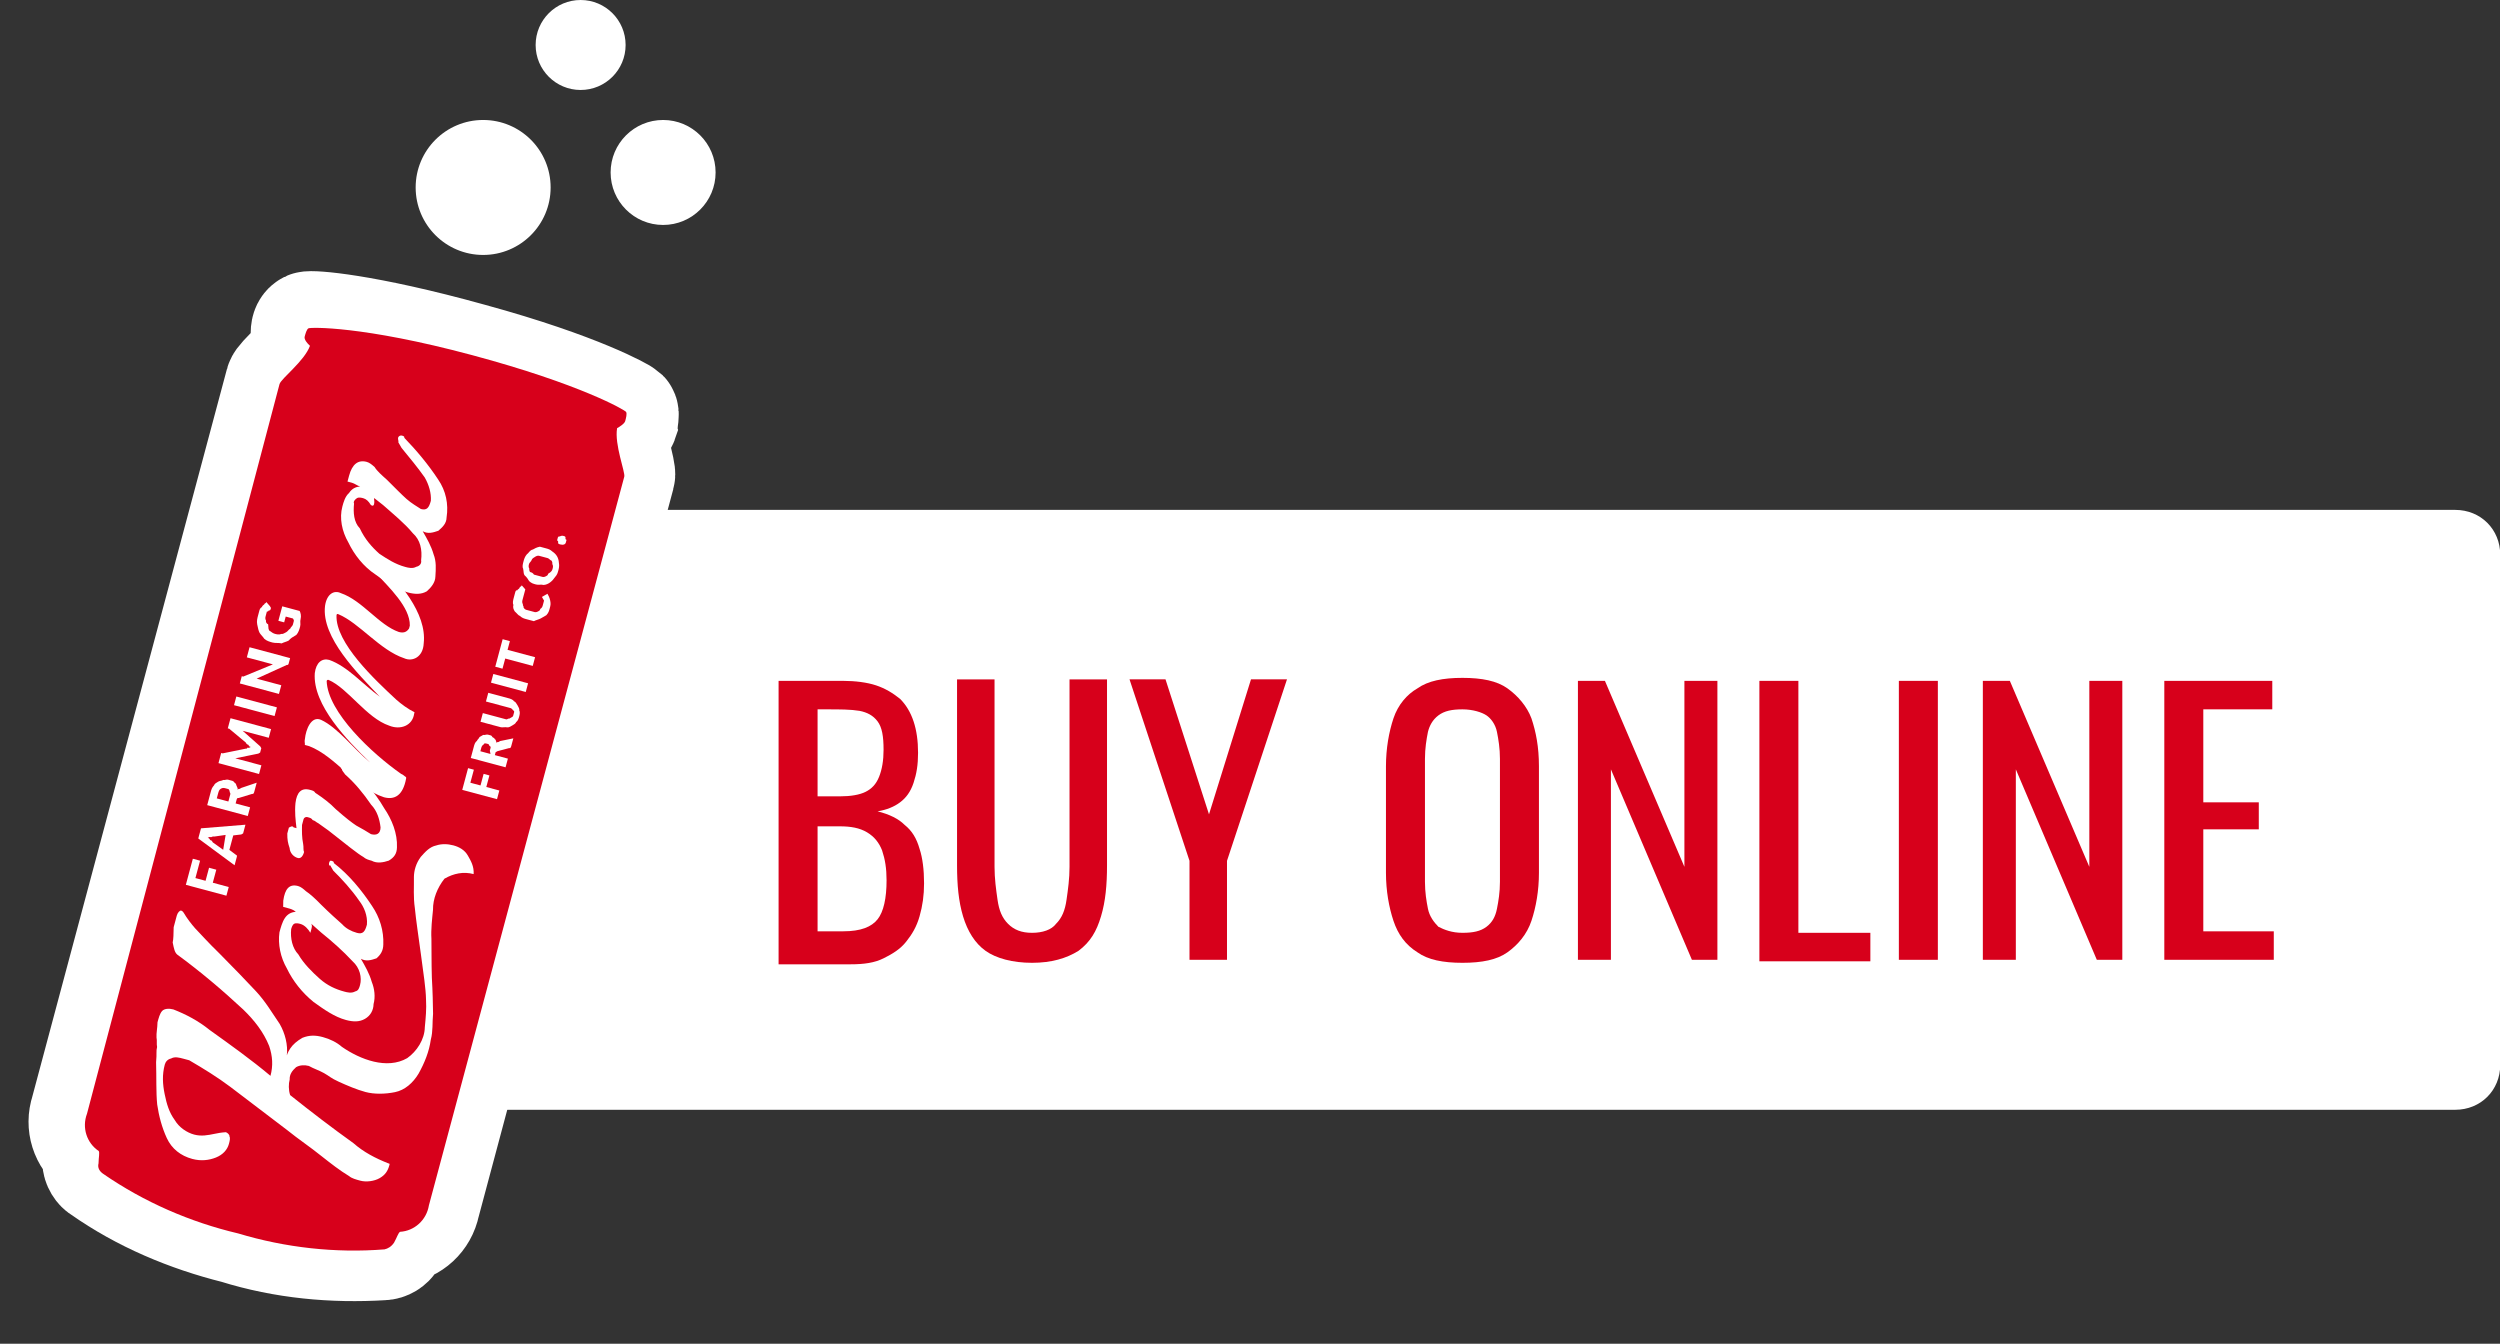
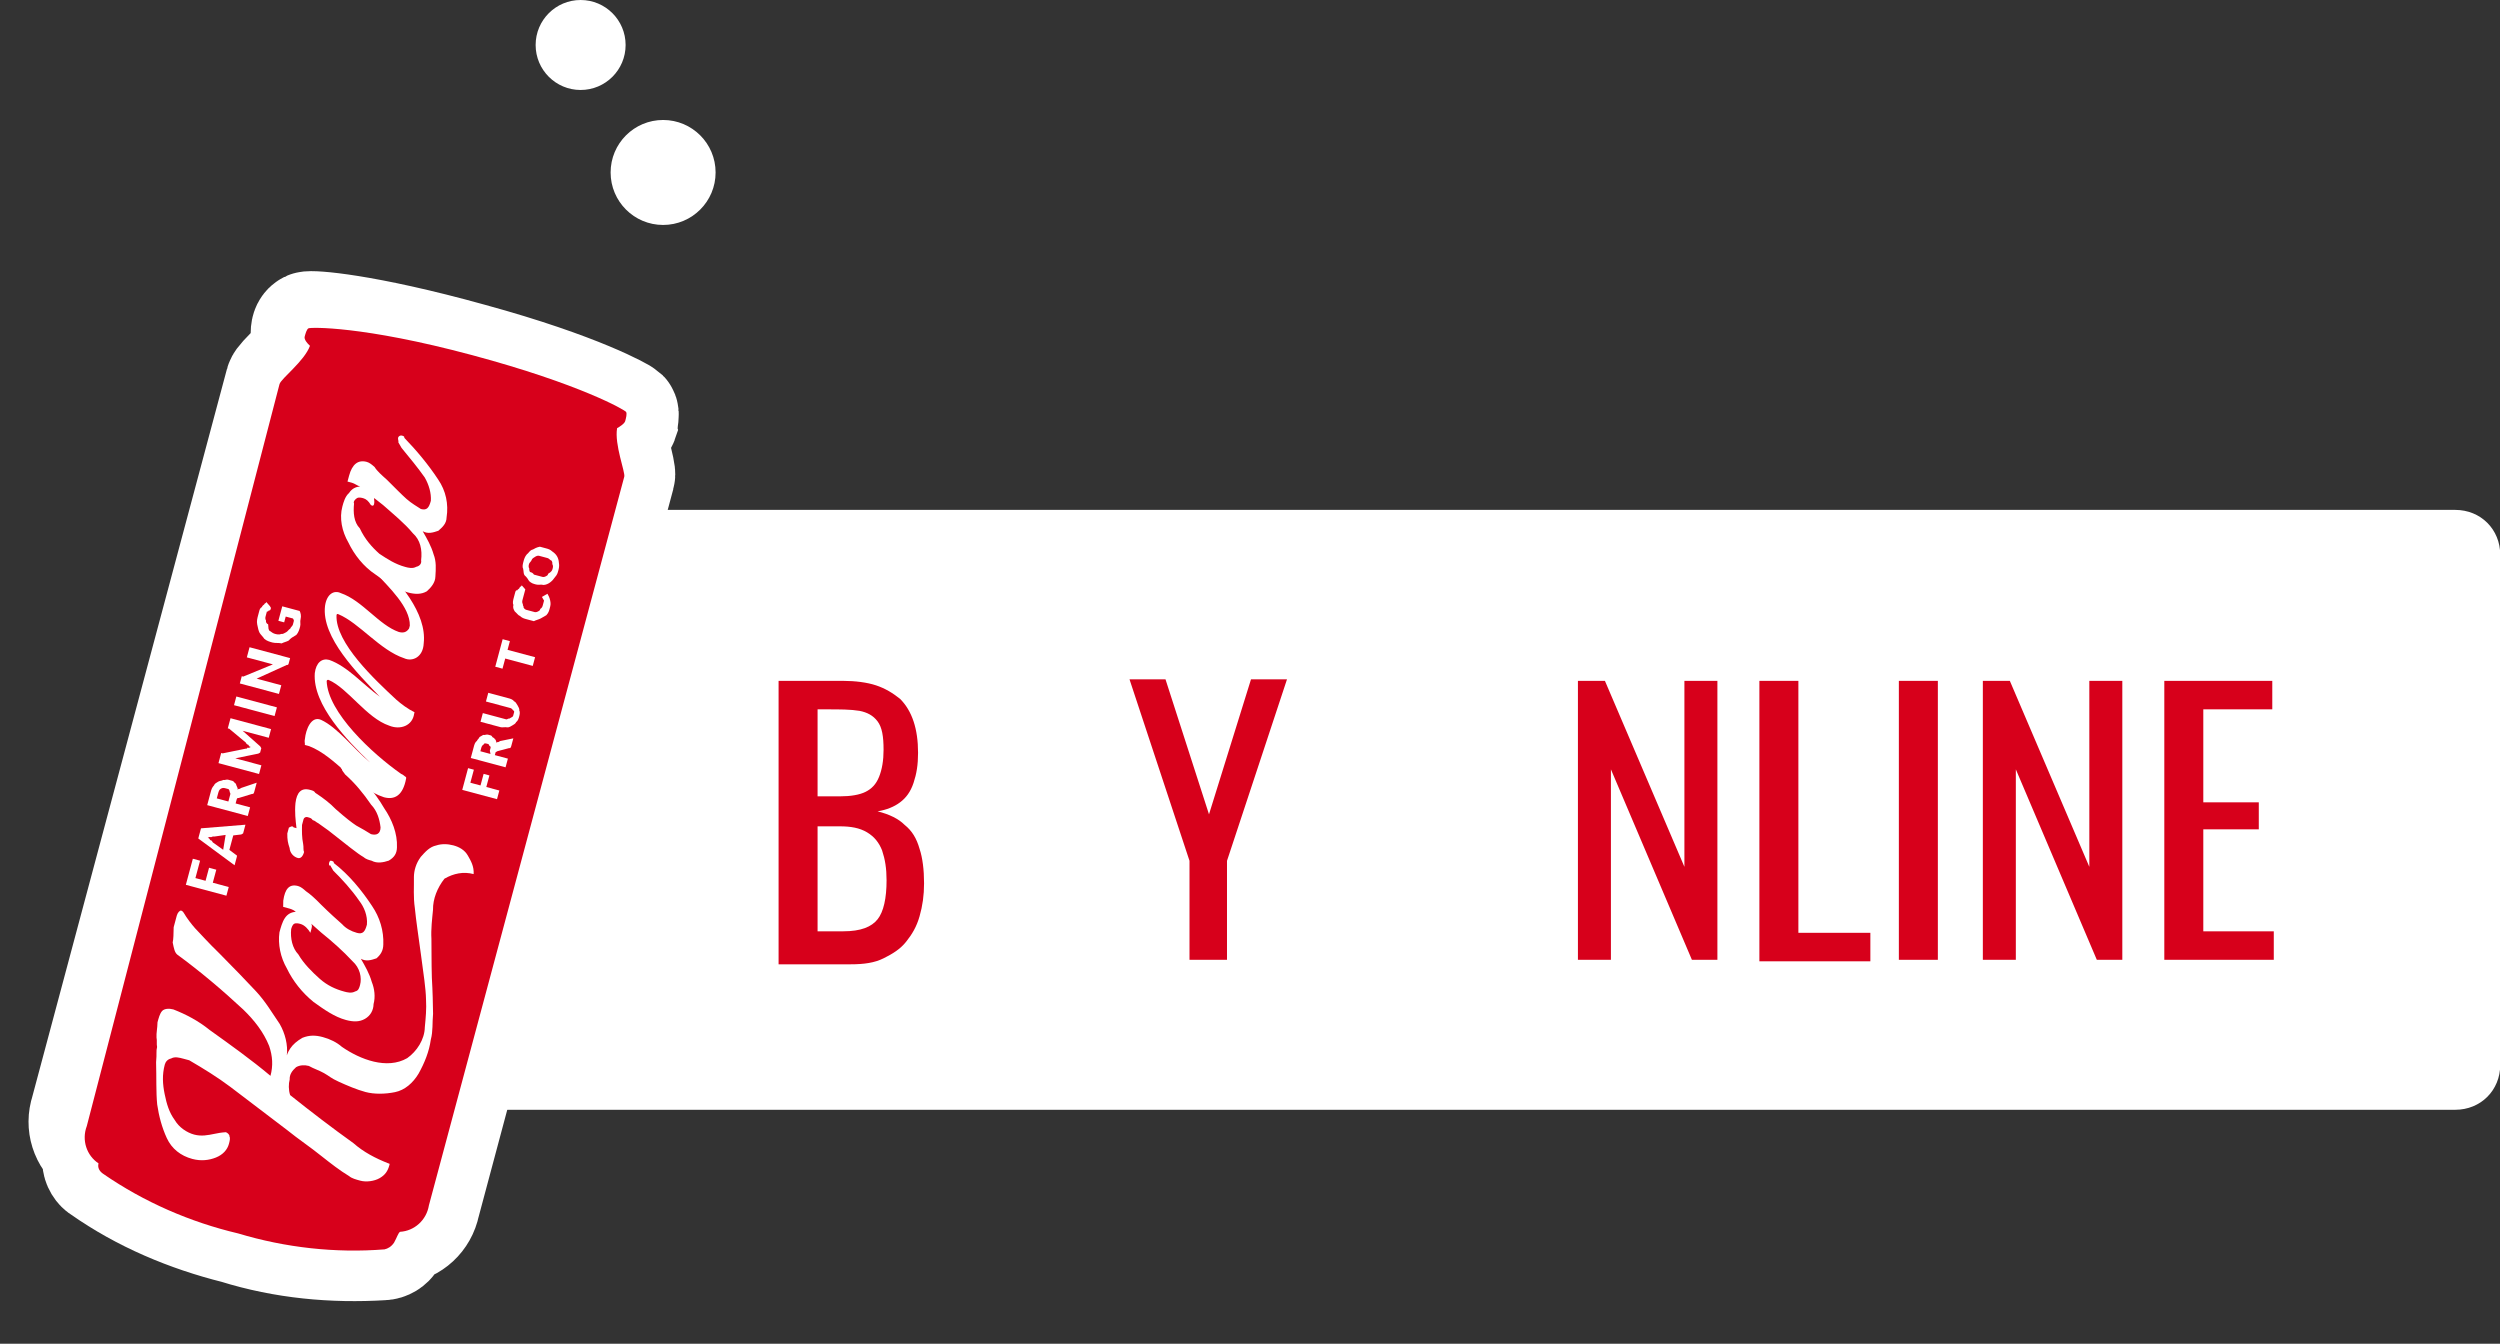
<svg xmlns="http://www.w3.org/2000/svg" id="Layer_1" x="0px" y="0px" viewBox="0 0 166.7 89.6" style="enable-background:new 0 0 166.7 89.6;" xml:space="preserve">
  <rect x="0" y="0" width="166.7" height="89.6" fill="#333333" stroke="none" />
  <style type="text/css">
	.st0{fill:#FFFFFF;}
	.st1{enable-background:new    ;}
	.st2{fill:#D7001B;}
	.st3{fill:#FFFFFF;stroke:#FFFFFF;stroke-width:7;}
</style>
  <g transform="translate(-1716.284 -59)">
    <path class="st0" d="M1738,93h142c1.7,0,3,1.3,3,3v34c0,1.7-1.3,3-3,3h-142c-1.7,0-3-1.3-3-3V96C1735,94.3,1736.3,93,1738,93z" />
    <g class="st1">
      <path class="st2" d="M1768.2,123v-18.6h4.3c0.8,0,1.6,0.1,2.2,0.3c0.6,0.2,1.1,0.5,1.6,0.9c0.4,0.4,0.7,0.9,0.9,1.5    c0.2,0.6,0.3,1.3,0.3,2.1c0,0.8-0.1,1.4-0.3,2c-0.2,0.6-0.5,1-0.9,1.3c-0.4,0.3-0.9,0.5-1.5,0.6c0.8,0.2,1.4,0.5,1.8,0.9    c0.5,0.4,0.8,0.9,1,1.6c0.2,0.6,0.3,1.4,0.3,2.3c0,0.8-0.1,1.5-0.3,2.2c-0.2,0.7-0.5,1.2-0.9,1.7s-0.9,0.8-1.5,1.1    c-0.6,0.3-1.3,0.4-2.2,0.4H1768.2z M1770.8,112.1h1.5c0.7,0,1.3-0.1,1.7-0.3c0.4-0.2,0.7-0.5,0.9-1c0.2-0.5,0.3-1.1,0.3-1.8    c0-0.9-0.1-1.5-0.4-1.9c-0.3-0.4-0.7-0.6-1.2-0.7c-0.6-0.1-1.3-0.1-2.2-0.1h-0.6V112.1z M1770.8,121.1h1.7c1.2,0,1.9-0.3,2.3-0.8    c0.4-0.5,0.6-1.4,0.6-2.6c0-0.8-0.1-1.4-0.3-2c-0.2-0.5-0.5-0.9-1-1.2c-0.5-0.3-1.1-0.4-1.8-0.4h-1.5V121.1z" />
-       <path class="st2" d="M1785.1,123.2c-1.3,0-2.4-0.3-3.1-0.8c-0.7-0.5-1.2-1.3-1.5-2.3c-0.3-1-0.4-2.1-0.4-3.4v-12.4h2.5v12.5    c0,0.8,0.1,1.5,0.2,2.2c0.1,0.7,0.3,1.2,0.7,1.6c0.4,0.4,0.9,0.6,1.6,0.6c0.7,0,1.3-0.2,1.6-0.6c0.4-0.4,0.6-0.9,0.7-1.6    c0.1-0.7,0.2-1.4,0.2-2.2v-12.5h2.5v12.4c0,1.3-0.1,2.4-0.4,3.4c-0.3,1-0.7,1.7-1.5,2.3C1787.4,122.9,1786.4,123.2,1785.1,123.2z" />
      <path class="st2" d="M1795.6,123v-6.6l-4-12.1h2.4l2.9,9l2.8-9h2.4l-4,12.1v6.6H1795.6z" />
-       <path class="st2" d="M1813.8,123.2c-1.3,0-2.3-0.2-3-0.7c-0.8-0.5-1.3-1.2-1.6-2.1c-0.3-0.9-0.5-2-0.5-3.2v-7.1    c0-1.2,0.2-2.3,0.5-3.2c0.3-0.9,0.9-1.6,1.6-2c0.7-0.5,1.7-0.7,3-0.7c1.3,0,2.3,0.2,3,0.7c0.7,0.5,1.3,1.2,1.6,2    c0.3,0.9,0.5,1.9,0.5,3.2v7.1c0,1.2-0.2,2.3-0.5,3.2c-0.3,0.9-0.9,1.6-1.6,2.1C1816.1,123,1815.1,123.2,1813.8,123.2z     M1813.8,121.2c0.7,0,1.2-0.1,1.6-0.4c0.4-0.3,0.6-0.7,0.7-1.2c0.1-0.5,0.2-1.1,0.2-1.8v-8.2c0-0.7-0.1-1.3-0.2-1.8    c-0.1-0.5-0.4-0.9-0.7-1.1s-0.9-0.4-1.6-0.4c-0.7,0-1.2,0.1-1.6,0.4s-0.6,0.7-0.7,1.1c-0.1,0.5-0.2,1.1-0.2,1.8v8.2    c0,0.7,0.1,1.3,0.2,1.8c0.1,0.5,0.4,0.9,0.7,1.2C1812.6,121,1813.1,121.2,1813.8,121.2z" />
      <path class="st2" d="M1821.5,123v-18.6h1.8l5.3,12.4v-12.4h2.2V123h-1.7l-5.4-12.7V123H1821.5z" />
      <path class="st2" d="M1833.6,123v-18.6h2.6v16.8h4.8v1.9H1833.6z" />
      <path class="st2" d="M1842.9,123v-18.6h2.6V123H1842.9z" />
      <path class="st2" d="M1848.5,123v-18.6h1.8l5.3,12.4v-12.4h2.2V123h-1.7l-5.4-12.7V123H1848.5z" />
      <path class="st2" d="M1860.6,123v-18.6h7.2v1.9h-4.6v6.2h3.7v1.8h-3.7v6.8h4.7v1.9H1860.6z" />
    </g>
    <g transform="translate(-19 49)">
      <path class="st3" d="M1766.7,33.7c7.3,2,10.2,3.7,10.3,3.8c0.1,0.1,0,0.4,0,0.6c-0.1,0.3-0.4,0.4-0.6,0.4    c-0.2,1.1,0.5,2.9,0.4,3.2l-13,48.6c-0.2,1-1,1.7-1.9,1.8c-0.2,0-0.2,0.3-0.4,0.7c-0.1,0.2-0.4,0.4-0.7,0.4    c-3.3,0.2-6.6-0.1-9.8-1.1c-3.2-0.8-6.3-2.1-9-4c-0.2-0.1-0.4-0.4-0.4-0.7c0-0.5,0.1-0.7,0-0.8c-0.8-0.6-1.1-1.6-0.8-2.5l13-48.6    c0.1-0.4,1.6-1.5,2-2.6c-0.1-0.1-0.3-0.4-0.3-0.7s0.1-0.5,0.3-0.6S1759.5,31.7,1766.7,33.7z" />
      <g transform="matrix(0.966, 0.259, -0.259, 0.966, 1755.267, 30.597)">
-         <path class="st2" d="M11.9,0c7.5,0,10.8,0.9,10.9,1s0.1,0.4,0.1,0.6s-0.3,0.5-0.4,0.6c0.1,1.1,1.3,2.7,1.3,3v50.3     c0.1,1-0.5,1.9-1.4,2.2c-0.1,0.1-0.1,0.4-0.2,0.8c-0.1,0.3-0.3,0.5-0.5,0.6c-3.1,1.1-6.4,1.6-9.7,1.5c-3.3,0.1-6.6-0.4-9.7-1.5     c-0.3-0.1-0.5-0.3-0.5-0.6c-0.1-0.4-0.1-0.7-0.2-0.8c-0.9-0.3-1.5-1.2-1.4-2.2L0,5.2c0-0.4,1.2-1.9,1.3-3     C1.1,2.1,0.8,1.9,0.8,1.7s0-0.5,0.1-0.6S4.3,0,11.9,0z" />
+         <path class="st2" d="M11.9,0c7.5,0,10.8,0.9,10.9,1s0.1,0.4,0.1,0.6s-0.3,0.5-0.4,0.6c0.1,1.1,1.3,2.7,1.3,3v50.3     c0.1,1-0.5,1.9-1.4,2.2c-0.1,0.1-0.1,0.4-0.2,0.8c-0.1,0.3-0.3,0.5-0.5,0.6c-3.1,1.1-6.4,1.6-9.7,1.5c-3.3,0.1-6.6-0.4-9.7-1.5     c-0.3-0.1-0.5-0.3-0.5-0.6c-0.9-0.3-1.5-1.2-1.4-2.2L0,5.2c0-0.4,1.2-1.9,1.3-3     C1.1,2.1,0.8,1.9,0.8,1.7s0-0.5,0.1-0.6S4.3,0,11.9,0z" />
        <g transform="translate(2.561 6.394)">
          <g transform="translate(0 0)">
            <path class="st0" d="M14.7,26.8c0.2-0.4,0.4-0.8,0.8-1c0.3-0.2,0.7-0.3,1.1-0.3c0.4,0,0.8,0.1,1.1,0.4c0.3,0.3,0.6,0.6,0.7,1.1       c-0.7,0-1.3,0.3-1.8,0.8c-0.3,0.7-0.4,1.5-0.2,2.2c0.1,0.6,0.2,1.3,0.4,1.9c0.2,0.7,0.4,1.5,0.7,2.5c0.3,0.9,0.5,1.6,0.7,2.3       c0.1,0.6,0.3,1.1,0.3,1.7c0.1,0.8,0,1.6-0.2,2.4c-0.2,0.7-0.6,1.3-1.2,1.6c-0.6,0.3-1.3,0.5-1.9,0.5c-0.6,0-1.3-0.1-1.9-0.2       c-0.6-0.1-0.7-0.2-1.1-0.3c-0.4-0.1-0.7-0.1-1.1-0.2c-0.3,0-0.6,0.1-0.8,0.3c-0.2,0.3-0.3,0.6-0.2,0.9c0,0.3,0.1,0.7,0.3,1       c1.6,0.7,3.3,1.4,4.9,2c0.8,0.4,1.7,0.6,2.6,0.7c0.1,0,0.1,0,0.1,0.1c0,0,0,0,0,0c0,0.4-0.1,0.7-0.4,1       c-0.3,0.3-0.8,0.5-1.2,0.5c-0.3,0-0.6,0-0.8-0.1c-0.7-0.2-1.4-0.5-2.1-0.8c-0.9-0.4-1.8-0.7-2.7-1.1c-1.5-0.6-2.9-1.2-4.4-1.8       c-1-0.4-2-0.7-3.1-1c-0.1,0-0.3,0-0.4,0c-0.3,0-0.6,0-0.8,0.2c-0.2,0.1-0.3,0.3-0.3,0.5c0,0.7,0.2,1.3,0.5,1.9       c0.3,0.6,0.6,1.1,1.1,1.5c0.4,0.4,1,0.6,1.5,0.6c0.5,0,0.9-0.2,1.3-0.4c0.2-0.1,0.4-0.2,0.7-0.3c0.1,0,0.3,0.1,0.3,0.2       c0.1,0.1,0.1,0.3,0.1,0.5c0,0.4-0.2,0.8-0.6,1.1c-0.4,0.3-0.9,0.5-1.5,0.5c-0.8,0-1.5-0.3-2-0.9c-0.5-0.6-0.9-1.3-1.2-2       c-0.3-0.8-0.5-1.7-0.8-2.7C1.1,44,1,43.9,1,43.6c-0.1-0.2-0.1-0.4-0.2-0.6c-0.1-0.3-0.1-0.6-0.2-1c0-0.3,0-0.6,0.1-0.8       c0.1-0.2,0.4-0.3,0.7-0.3c0.9,0.1,1.8,0.3,2.7,0.7c1.6,0.6,3.2,1.2,4.7,1.9c0-0.7-0.2-1.3-0.6-1.9c-0.6-0.8-1.4-1.4-2.3-1.9       c-1.7-0.9-3.4-1.7-5.2-2.4c-0.2-0.1-0.3-0.3-0.5-0.7C0.2,36.4,0.1,36,0,35.6c0-0.3,0-0.5,0-0.8c0-0.2,0.1-0.4,0.2-0.4       c0.1,0,0.2,0.1,0.2,0.1c0.3,0.3,0.7,0.6,1,0.8c0.5,0.3,1.1,0.7,2,1.2c1.2,0.7,2.2,1.3,3,1.8c0.8,0.5,1.4,1.1,2.1,1.7       c0.5,0.5,0.9,1.2,1,1.9c0,0,0-0.2,0.1-0.5c0.1-0.3,0.3-0.6,0.6-0.9c0.4-0.3,0.8-0.4,1.3-0.4c0.5,0,1,0.1,1.4,0.3       c1.4,0.5,3.3,0.7,4.4-0.4c0.5-0.6,0.8-1.5,0.6-2.3c-0.1-0.6-0.2-1.2-0.4-1.8c-0.2-0.7-0.6-1.6-1.1-2.8       c-0.5-1.2-0.9-2.1-1.2-2.9c-0.3-0.7-0.4-1.3-0.6-2C14.5,27.8,14.5,27.3,14.7,26.8z" />
            <path class="st0" d="M12.4,30.8c0.7,0.6,1.2,1.4,1.4,2.3c0.1,0.4,0,0.7-0.2,1c-0.3,0.2-0.6,0.4-1,0.3c0.4,0.4,0.8,0.8,1.1,1.3       c0.3,0.4,0.5,0.9,0.5,1.4c0.1,0.4,0,0.8-0.3,1.1c-0.3,0.3-0.7,0.4-1.2,0.4c-0.8,0-1.6-0.3-2.4-0.6c-0.9-0.4-1.7-1-2.3-1.7       c-0.6-0.6-1-1.4-1.1-2.2c0-0.3,0-0.7,0.1-1c0.1-0.3,0.3-0.5,0.6-0.6c-0.2-0.1-0.4-0.1-0.6-0.1c-0.1,0-0.2,0-0.3,0l-0.1-0.4       c-0.1-0.8,0.1-1.2,0.7-1.2c0.2,0,0.4,0.1,0.6,0.2c0.3,0.1,0.7,0.3,1.2,0.6c0.7,0.4,1.3,0.7,1.7,0.9c0.3,0.2,0.7,0.3,1.1,0.3       c0.4,0,0.5-0.2,0.5-0.7c-0.1-0.6-0.5-1.1-0.9-1.4c-0.7-0.6-1.5-1.1-2.2-1.5c-0.1-0.1-0.2-0.2-0.3-0.3C9,29,8.9,28.9,8.9,28.8       c0-0.1,0-0.2,0.1-0.2c0.1,0,0.2,0,0.2,0.1C10.4,29.2,11.5,30,12.4,30.8z M12.1,34.7c-0.8-0.5-1.6-0.9-2.5-1.3L8.8,33       c0.1,0.1,0.1,0.2,0.1,0.4c0,0.2,0,0.3,0,0.2c-0.2-0.2-0.5-0.4-0.8-0.4c-0.1,0-0.3,0-0.4,0.1c-0.1,0.1-0.1,0.3-0.1,0.4       c0.1,0.6,0.4,1.2,0.9,1.5c0.5,0.5,1.2,0.9,1.8,1.2c0.6,0.3,1.2,0.4,1.8,0.4c0.2,0,0.5,0,0.7-0.2c0.2-0.1,0.2-0.3,0.2-0.5       C13,35.6,12.7,35,12.1,34.7z" />
            <path class="st0" d="M11.5,24.3c0.7,0.6,1.3,1.4,1.5,2.3c0.1,0.4,0,0.7-0.3,1c-0.3,0.2-0.7,0.4-1.1,0.3c-0.2,0-0.4,0-0.6-0.1       c-0.4-0.1-1.3-0.5-2.7-1.1l-0.8-0.3c-0.1,0-0.2-0.1-0.4-0.1c-0.1-0.1-0.2-0.1-0.4-0.1c-0.1,0-0.2,0.1-0.2,0.2       c0,0.1,0,0.3,0,0.4c0.1,0.4,0.2,0.8,0.4,1.2c0.1,0.2,0.1,0.4,0.2,0.5c0,0.3-0.1,0.5-0.3,0.5c-0.3,0-0.6-0.2-0.7-0.5       c-0.2-0.3-0.3-0.5-0.4-0.9c0-0.1,0-0.3,0-0.4c0.1-0.1,0.2-0.2,0.3-0.1c0.1,0,0.1,0,0.2,0c-0.2-0.5-0.4-1-0.5-1.6       c-0.1-0.7,0.1-1.1,0.7-1.1c0.2,0,0.3,0,0.4,0.1c0.6,0.2,1.1,0.4,1.6,0.7c0.8,0.4,1.3,0.6,1.6,0.7c0.4,0.1,0.8,0.2,1.1,0.3       c0.4,0,0.6-0.2,0.5-0.6c-0.2-0.5-0.5-1-1-1.3c-0.7-0.6-1.4-1.1-2.2-1.5c-0.1-0.1-0.3-0.2-0.3-0.3C8,22.5,8,22.4,8,22.3       c0-0.1,0-0.1,0-0.2c0,0,0.1-0.1,0.1-0.1c0.1,0,0.2,0,0.2,0.1C9.5,22.7,10.6,23.4,11.5,24.3z" />
            <path class="st0" d="M11.3,23.6c-2-0.1-3.8-1.8-5.7-2c-0.1,0-0.2,0-0.3,0c0-0.1-0.1-0.2-0.1-0.4c-0.1-0.6,0-1.6,0.7-1.5       c1.2,0.2,2.6,1.3,3.9,1.9c-1.8-1-4.7-2.7-5.1-4.8c-0.1-0.7,0.2-1.1,0.7-1.1c1.3,0.1,2.6,1,3.9,1.5c-1.8-1.1-4.8-2.8-5.1-4.9       c-0.1-0.8,0.3-1.2,0.8-1.1c1.5,0.1,3,1.4,4.4,1.5c0.3,0,0.5-0.1,0.6-0.4c0-0.1,0-0.1,0-0.2c-0.3-1.2-2-2.1-3.1-2.8       c-0.6-0.4-0.6-1-0.1-0.8c1.7,0.9,4.1,2.5,4.4,4.5c0.2,0.9-0.4,1.4-1,1.3c-1.7-0.1-3.5-1.5-5-1.7c-0.1,0-0.1,0-0.1,0.1       c0,0,0,0,0,0c0.4,1.8,3.6,3.5,5.3,4.4c0.4,0.2,0.9,0.4,1.4,0.5c0,0,0,0,0,0.1c0.1,0.8-0.6,1.3-1.4,1.2       c-1.6-0.1-3.3-1.7-4.7-1.9c0,0-0.1,0-0.1,0.1c0,0,0,0,0,0c0.6,2,4.2,3.9,6.4,4.7c0.1,0,0.3,0.1,0.3,0.1c0,0,0.1,0,0.1,0.1       C12.5,23.2,12,23.6,11.3,23.6z" />
            <path class="st0" d="M9.3,2.2c0.7,0.6,1.1,1.4,1.2,2.3c0.1,0.4-0.1,0.7-0.3,1c-0.3,0.2-0.6,0.4-1,0.3c0.4,0.4,0.8,0.8,1.1,1.3       c0.3,0.4,0.4,0.9,0.5,1.4c0.1,0.4-0.1,0.8-0.3,1.1c-0.3,0.3-0.7,0.4-1.2,0.4c-0.8,0-1.6-0.3-2.4-0.6C6,9.1,5.2,8.5,4.6,7.8       c-0.6-0.6-1-1.4-1-2.2c0-0.3,0-0.7,0.2-1C3.9,4.3,4.1,4.1,4.4,4C4.2,4,4,3.9,3.8,3.9c-0.1,0-0.2,0-0.3,0c0-0.2,0-0.2,0-0.4       c0-0.8,0.3-1.2,0.9-1.2c0.2,0,0.4,0.1,0.6,0.2C5.2,2.7,5.6,2.9,6,3.1C6.7,3.5,7.2,3.8,7.6,4C8,4.2,8.4,4.3,8.7,4.4       c0.4,0,0.5-0.2,0.5-0.7c-0.1-0.5-0.4-1-0.8-1.4C7.8,1.8,7.1,1.3,6.4,0.8C6.3,0.7,6.2,0.6,6.1,0.5C6.1,0.4,6,0.3,6,0.2       C6,0.1,6.1,0,6.2,0c0.1,0,0.2,0,0.2,0.1C7.4,0.7,8.4,1.4,9.3,2.2z M8.6,6.1C7.9,5.6,7,5.2,6.2,4.8L5.5,4.5       c0,0.1,0.1,0.2,0.1,0.4c0,0.2-0.2,0.1-0.2,0.1C5.2,4.8,5,4.7,4.8,4.7c-0.1,0-0.3,0-0.4,0.1C4.3,4.9,4.2,5.1,4.3,5.2       c0.1,0.6,0.3,1.2,0.8,1.5C5.6,7.3,6.2,7.7,6.8,8C7.4,8.2,8,8.4,8.7,8.4c0.2,0,0.5,0,0.7-0.2c0.2-0.1,0.3-0.3,0.2-0.5       C9.5,7,9.2,6.4,8.6,6.1z" />
          </g>
          <g transform="translate(16.212 3.673)">
            <path class="st0" d="M0.5,17.5h0.6v-0.8h0.4v0.8h0.9v0.6H0l0-1.5h0.4V17.5z" />
            <path class="st0" d="M2.4,13.9v0.5c0,0.1,0,0.2-0.1,0.2L1.6,15c0,0,0,0-0.1,0.1c0,0,0,0.1,0,0.1v0.1h0.9v0.6H0l0-0.8       c0-0.1,0-0.3,0.1-0.4c0-0.1,0.1-0.2,0.1-0.3c0.1-0.1,0.1-0.1,0.2-0.2c0.1,0,0.2-0.1,0.3-0.1c0.1,0,0.1,0,0.2,0       c0.1,0,0.1,0.1,0.2,0.1c0.1,0,0.1,0.1,0.2,0.1c0,0.1,0.1,0.1,0.1,0.2c0,0,0-0.1,0.1-0.1c0,0,0.1-0.1,0.1-0.1L2.4,13.9z        M1.1,15.1c0-0.1,0-0.1,0-0.2c0,0,0-0.1-0.1-0.1c0,0-0.1-0.1-0.1-0.1c0,0-0.1,0-0.1,0c-0.1,0-0.2,0-0.2,0.1       c-0.1,0.1-0.1,0.2-0.1,0.3v0.2h0.7L1.1,15.1z" />
            <path class="st0" d="M2,12.4c0-0.1,0-0.1,0-0.2c0-0.1-0.1-0.1-0.1-0.1c0,0-0.1-0.1-0.2-0.1c-0.1,0-0.1,0-0.2,0H0v-0.6h1.4       c0.1,0,0.3,0,0.4,0.1c0.1,0,0.2,0.1,0.3,0.2c0.1,0.1,0.2,0.2,0.2,0.3c0.1,0.1,0.1,0.3,0.1,0.4c0,0.1,0,0.3-0.1,0.4       c0,0.1-0.1,0.2-0.2,0.3c-0.1,0.1-0.2,0.2-0.3,0.2c-0.1,0-0.3,0.1-0.4,0.1H0l0-0.6h1.4c0.1,0,0.2,0,0.2,0c0.1,0,0.1-0.1,0.2-0.1       c0,0,0.1-0.1,0.1-0.1C2,12.5,2,12.5,2,12.4z" />
-             <path class="st0" d="M2.4,10.1v0.6H0l0-0.6H2.4z" />
            <path class="st0" d="M0.5,7.6v0.7h1.9v0.6H0.5v0.7H0l0-1.9H0.5z" />
            <path class="st0" d="M1.8,4.3C1.8,4.3,1.8,4.3,1.8,4.3C1.8,4.2,1.8,4.2,1.8,4.3L2.1,4c0.1,0.1,0.2,0.2,0.3,0.4       c0.1,0.2,0.1,0.3,0.1,0.5c0,0.2,0,0.3-0.1,0.5C2.3,5.5,2.2,5.6,2.1,5.7C2,5.8,1.8,5.9,1.7,6C1.5,6,1.4,6,1.2,6       C1,6,0.9,6,0.7,5.9C0.6,5.9,0.5,5.8,0.3,5.7C0.2,5.6,0.1,5.5,0.1,5.3C0,5.2,0,5,0,4.8c0-0.1,0-0.2,0-0.3c0-0.1,0-0.2,0.1-0.2       c0-0.1,0.1-0.1,0.1-0.2c0-0.1,0.1-0.1,0.1-0.2l0.3,0.2c0,0,0,0,0,0c0,0,0,0,0,0.1c0,0,0,0,0,0.1c0,0,0,0,0,0.1l0,0.1       c0,0,0,0.1,0,0.1c0,0,0,0.1,0,0.1c0,0,0,0.1,0,0.1c0,0.1,0,0.2,0.1,0.3c0,0.1,0.1,0.1,0.1,0.2c0.1,0.1,0.2,0.1,0.2,0.1       c0.1,0,0.2,0,0.3,0c0.1,0,0.2,0,0.3,0c0.1,0,0.2-0.1,0.2-0.1c0.1-0.1,0.1-0.1,0.1-0.2C2,5,2,4.9,2,4.8c0,0,0-0.1,0-0.1       c0,0,0-0.1,0-0.1c0,0,0-0.1,0-0.1C1.9,4.4,1.9,4.4,1.8,4.3C1.8,4.4,1.8,4.4,1.8,4.3C1.8,4.3,1.8,4.3,1.8,4.3z" />
            <path class="st0" d="M1.2,1.1c0.2,0,0.3,0,0.5,0.1C2,1.3,2.2,1.5,2.3,1.8C2.4,2,2.4,2.2,2.4,2.3c0,0.2,0,0.3-0.1,0.5       C2.2,3.1,2,3.4,1.7,3.5C1.5,3.5,1.4,3.6,1.2,3.6c-0.2,0-0.3,0-0.5-0.1C0.6,3.4,0.5,3.3,0.3,3.2C0.2,3.1,0.2,3,0.1,2.8       C0,2.7,0,2.5,0,2.3C0,2.2,0,2,0.1,1.8c0.1-0.1,0.1-0.3,0.3-0.4c0.1-0.1,0.2-0.2,0.4-0.3C0.9,1.1,1.1,1.1,1.2,1.1z M1.2,1.7       c-0.1,0-0.2,0-0.3,0c-0.1,0-0.2,0.1-0.2,0.1C0.6,1.9,0.5,2,0.5,2.1c0,0.1-0.1,0.2-0.1,0.3c0,0.1,0,0.2,0.1,0.3       c0,0.1,0.1,0.2,0.1,0.2C0.7,2.9,0.8,2.9,0.9,3C1,3,1.1,3,1.2,3c0.1,0,0.2,0,0.3,0c0.1,0,0.2-0.1,0.2-0.1       c0.1-0.1,0.1-0.1,0.1-0.2C2,2.5,2,2.4,2,2.3c0-0.1,0-0.2-0.1-0.3c0-0.1-0.1-0.2-0.1-0.2C1.7,1.8,1.6,1.7,1.5,1.7       C1.4,1.7,1.3,1.7,1.2,1.7z" />
-             <path class="st0" d="M2.1,0.6c0,0-0.1,0-0.1,0c0,0-0.1,0-0.1-0.1c0,0,0-0.1-0.1-0.1c0,0,0-0.1,0-0.1c0,0,0-0.1,0-0.1       c0,0,0-0.1,0.1-0.1C2,0,2.1,0,2.1,0c0,0,0.1,0,0.1,0c0,0,0.1,0,0.1,0.1c0,0,0,0.1,0.1,0.1c0,0,0,0.1,0,0.1c0,0,0,0.1,0,0.1       C2.4,0.5,2.3,0.6,2.1,0.6z" />
          </g>
          <g transform="translate(0.052 13.06)">
            <path class="st0" d="M0.5,19h0.7v-0.9h0.5V19h1.1v0.6H0l0-1.8h0.5V19z" />
            <path class="st0" d="M2.8,14.7v0.5c0,0,0,0.1,0,0.1c0,0-0.1,0.1-0.1,0.1l-0.5,0.2v1l0.5,0.2c0,0,0.1,0,0.1,0.1c0,0,0,0.1,0,0.1       v0.5L0,16.4v-0.7L2.8,14.7z M1.7,15.7L1,16c0,0-0.1,0-0.2,0.1c-0.1,0-0.1,0-0.2,0.1c0.1,0,0.1,0,0.2,0.1c0.1,0,0.1,0,0.2,0.1       l0.8,0.3L1.7,15.7z" />
            <path class="st0" d="M2.8,11.8v0.6c0,0.1,0,0.2-0.1,0.2l-0.8,0.5c0,0-0.1,0-0.1,0.1c0,0,0,0.1,0,0.1v0.2h1v0.6H0l0-0.9       c0-0.2,0-0.3,0.1-0.5c0-0.1,0.1-0.2,0.2-0.3c0.1-0.1,0.2-0.1,0.3-0.2c0.1,0,0.2-0.1,0.3-0.1c0.1,0,0.2,0,0.3,0       c0.1,0,0.2,0.1,0.2,0.1c0.1,0,0.1,0.1,0.2,0.2c0.1,0.1,0.1,0.2,0.1,0.2c0,0,0-0.1,0.1-0.1c0,0,0.1-0.1,0.1-0.1L2.8,11.8z        M1.3,13.2c0-0.1,0-0.2,0-0.2c0-0.1-0.1-0.1-0.1-0.2c0,0-0.1-0.1-0.1-0.1c-0.1,0-0.1,0-0.2,0c-0.1,0-0.2,0-0.3,0.1       c-0.1,0.1-0.1,0.2-0.1,0.4v0.3h0.8V13.2z" />
            <path class="st0" d="M0,8.1h2.8v0.6H1.2H1.1c0,0-0.1,0-0.1,0l1.4,0.7c0,0,0.1,0.1,0.1,0.1c0,0,0,0.1,0,0.1v0.1c0,0,0,0.1,0,0.1       c0,0-0.1,0.1-0.1,0.1l-1.4,0.7l0.1,0c0,0,0.1,0,0.1,0h1.6v0.6H0l0-0.5c0,0,0-0.1,0-0.1c0,0,0,0,0-0.1c0,0,0,0,0,0       c0,0,0,0,0.1,0l1.4-0.7c0,0,0.1,0,0.1-0.1c0.1,0,0.1,0,0.2-0.1c-0.1,0-0.1,0-0.2-0.1c-0.1,0-0.1,0-0.2-0.1L0.1,8.8       c0,0,0,0-0.1,0c0,0,0,0,0,0c0,0,0,0,0-0.1c0,0,0,0,0-0.1L0,8.1z" />
            <path class="st0" d="M2.8,6.6v0.6H0l0-0.6H2.8z" />
            <path class="st0" d="M0,3.2h2.8v0.3c0,0,0,0.1,0,0.1c0,0,0,0.1-0.1,0.1L1,5.1c0,0,0.1,0,0.1,0h0.1h1.5v0.6H0V5.3c0,0,0,0,0-0.1       c0,0,0,0,0,0c0,0,0,0,0,0c0,0,0,0,0.1,0l1.7-1.3c-0.1,0-0.1,0-0.2,0c-0.1,0-0.1,0-0.1,0H0V3.2z" />
            <path class="st0" d="M1.4,1V0l1.2,0c0.1,0.1,0.2,0.3,0.2,0.5c0,0.2,0.1,0.3,0.1,0.5c0,0.2,0,0.4-0.1,0.6       C2.6,1.8,2.5,1.9,2.4,2.1C2.3,2.2,2.1,2.3,2,2.4C1.8,2.4,1.6,2.5,1.4,2.5c-0.2,0-0.4,0-0.6-0.1C0.7,2.3,0.5,2.2,0.4,2.1       C0.3,2,0.2,1.8,0.1,1.6C0,1.4,0,1.2,0,1c0-0.1,0-0.2,0-0.3c0-0.1,0-0.2,0.1-0.3c0-0.1,0.1-0.2,0.1-0.2c0-0.1,0.1-0.1,0.1-0.2       l0.3,0.2c0,0,0.1,0.1,0.1,0.1c0,0.1,0,0.1,0,0.1c0,0.1-0.1,0.1-0.1,0.1c0,0,0,0.1-0.1,0.1c0,0,0,0.1,0,0.1c0,0.1,0,0.1,0,0.2       c0,0.1,0,0.2,0.1,0.3c0,0.1,0.1,0.2,0.2,0.2C0.9,1.7,0.9,1.7,1,1.8c0.1,0,0.2,0.1,0.4,0.1c0.1,0,0.3,0,0.4-0.1       c0.1,0,0.2-0.1,0.3-0.2c0.1-0.1,0.1-0.2,0.2-0.3c0-0.1,0.1-0.2,0.1-0.3c0-0.1,0-0.1,0-0.2c0-0.1,0-0.1-0.1-0.2H1.8v0.3       c0,0,0,0.1,0,0.1c0,0-0.1,0-0.1,0H1.4z" />
          </g>
        </g>
      </g>
-       <circle class="st0" cx="1767.5" cy="22.5" r="4.5" />
      <circle class="st0" cx="1779.5" cy="21.5" r="3.5" />
      <circle class="st0" cx="1774" cy="13" r="3" />
    </g>
  </g>
</svg>